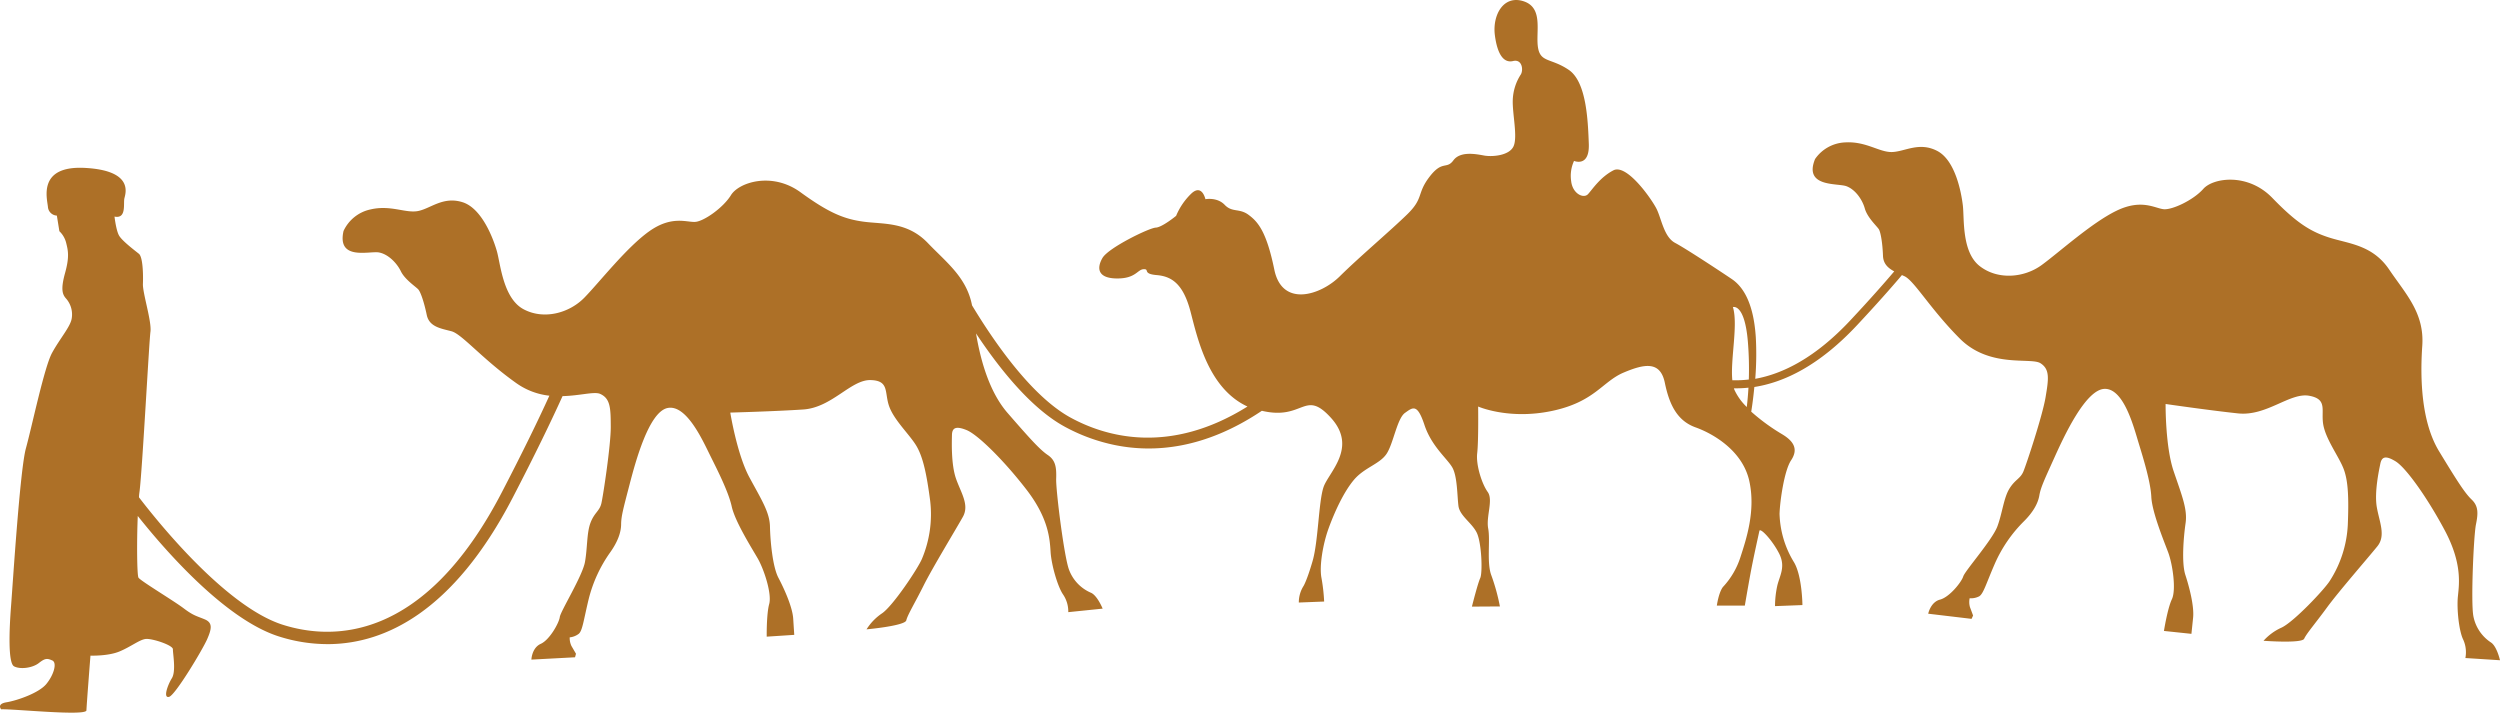
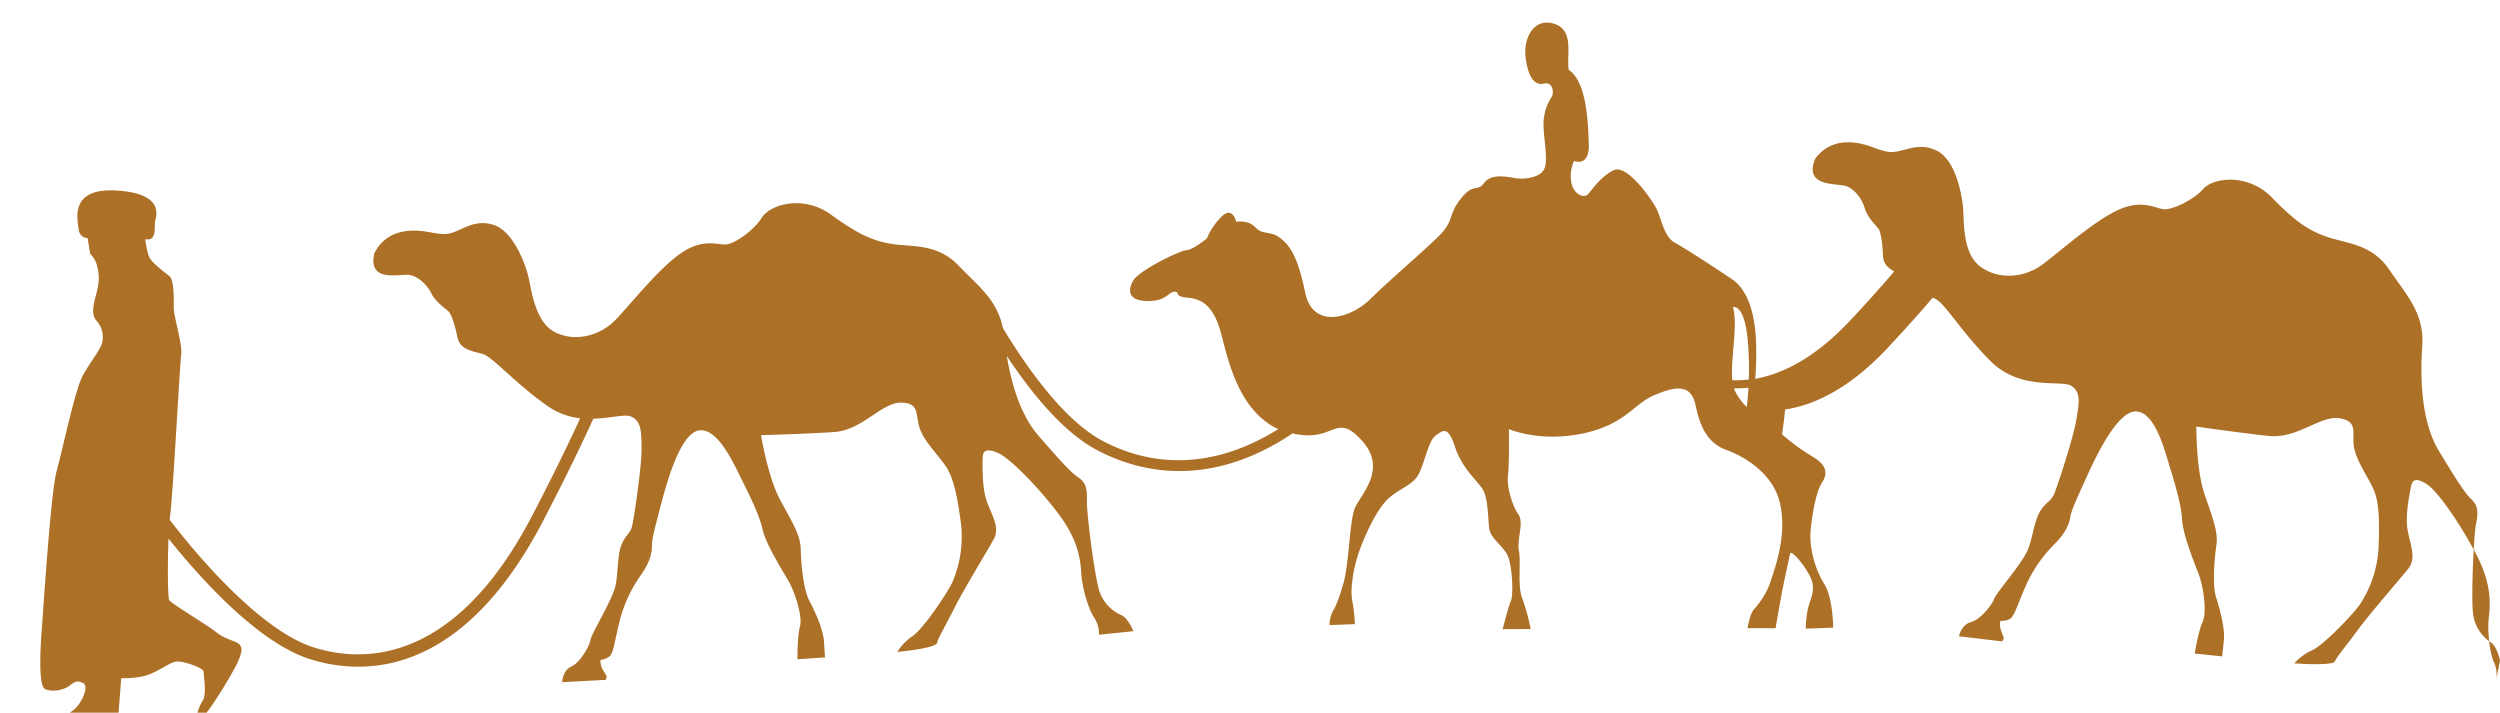
<svg xmlns="http://www.w3.org/2000/svg" width="442" height="126" fill="none" viewBox="0 0 442 126">
-   <path fill="#AD7027" d="M442 116.731s-.557-2.493-1.615-3.154a7.16 7.16 0 0 1-3.094-4.65c-.464-2.419.05-14.213.458-16.208s.439-3.248-.767-4.4c-1.207-1.154-2.617-3.367-5.755-8.535s-3.372-12.816-2.97-18.639c.403-5.822-2.933-9.163-5.853-13.49-2.921-4.325-7.091-4.556-10.457-5.61-3.366-1.053-5.86-2.568-10.197-7.05-4.338-4.482-10.463-3.572-12.208-1.596s-5.495 3.74-7.011 3.59c-1.516-.149-3.892-1.87-8.303.256s-10.173 7.362-13.266 9.619-7.741 2.68-10.952.18-2.704-8.415-2.977-10.709-1.318-7.966-4.517-9.643-5.735.118-7.994.187c-2.258.068-4.597-1.926-8.304-1.702a6.8 6.8 0 0 0-3 .842 6.8 6.8 0 0 0-2.315 2.1c-2.054 5.03 3.954 4.227 5.532 4.8 1.578.574 2.822 2.357 3.267 3.952.446 1.596 2.135 3.117 2.475 3.66.34.542.662 2.537.736 4.712.056 1.409.91 2.163 1.987 2.737-1.919 2.263-4.431 5.099-7.716 8.609-6.188 6.626-11.942 9.506-16.855 10.385a55 55 0 0 0 .099-7.3c-.409-6.445-2.438-9.113-4.245-10.335s-8.044-5.343-10.024-6.396-2.407-4.27-3.279-6.015c-.873-1.746-5.278-8.036-7.636-6.808-2.357 1.228-3.712 3.373-4.486 4.208s-2.728-.056-2.976-2.306a6.3 6.3 0 0 1 .508-3.572s2.765 1.184 2.611-3.011c-.155-4.195-.421-10.971-3.552-13.091s-5.018-1.247-5.439-3.99c-.42-2.742 1.015-6.988-2.555-8.14-3.57-1.154-5.52 2.493-5.062 6.009.458 3.515 1.628 4.95 3.218 4.563s1.856 1.546 1.374 2.368a8.85 8.85 0 0 0-1.43 4.582c-.068 2.425.885 6.427.149 8.104-.737 1.677-3.775 1.92-5.229 1.652s-4.201-.804-5.42.86-1.931-.087-4.22 2.905-.978 3.74-3.917 6.614-8.532 7.599-11.929 10.965-10.21 5.56-11.59-1.172-2.889-8.446-4.541-9.675c-1.652-1.228-2.896-.374-4.233-1.776s-3.409-.998-3.409-.998-.582-2.724-2.444-1.04a11.7 11.7 0 0 0-2.735 3.983s-2.475 2.038-3.607 2.082-8.366 3.553-9.418 5.373-.823 3.585 2.543 3.616 3.626-1.596 4.746-1.64-.284.823 2.29 1.041 4.702 1.434 6.02 6.558c1.238 4.75 3.156 13.502 10.043 16.682-13.823 8.64-25.091 5.342-31.291 1.95-6.837-3.74-13.433-13.246-17.406-19.835-.971-4.987-4.504-7.561-7.839-11.046-3.608-3.74-7.753-3.285-11.249-3.74s-6.188-1.54-11.237-5.212-10.908-1.745-12.294.505-4.79 4.626-6.312 4.732-4.145-1.172-8.143 1.664c-3.997 2.836-8.786 8.99-11.465 11.732-2.679 2.743-7.171 3.965-10.76 2.045-3.59-1.92-4.072-7.96-4.69-10.186-.62-2.226-2.636-7.63-6.07-8.727s-5.631 1.09-7.846 1.545c-2.215.456-4.864-1.122-8.471-.268a6.8 6.8 0 0 0-2.818 1.343 6.85 6.85 0 0 0-1.928 2.466c-1.188 5.305 4.61 3.491 6.256 3.79 1.646.3 3.174 1.87 3.885 3.335.712 1.465 2.618 2.706 3.063 3.186s1.07 2.394 1.51 4.52 2.506 2.4 4.368 2.892 5.408 4.874 11.497 9.194a12.4 12.4 0 0 0 5.816 2.2c-1.986 4.364-4.69 9.925-8.378 17.025-13.89 26.805-30.275 26.182-38.808 23.457-10.098-3.247-22.108-18.258-25.369-22.51 0-.41.068-.797.111-1.146.526-4.557 1.665-26.3 1.912-28.12.248-1.82-1.392-6.858-1.33-8.472.062-1.615 0-4.756-.718-5.33s-3.007-2.306-3.52-3.248c-.514-.941-.786-3.322-.786-3.322 2.165.442 1.534-2.32 1.75-3.23.217-.91 1.628-4.887-6.892-5.373s-6.757 5.442-6.627 6.907a1.66 1.66 0 0 0 1.578 1.521l.445 2.762a4.26 4.26 0 0 1 1.2 2.057c.316 1.29.62 2.4-.185 5.298-.804 2.9-.501 3.828.198 4.582a4.27 4.27 0 0 1 .965 3.51c-.235 1.458-2.128 3.584-3.49 6.096-1.36 2.513-3.557 13.054-4.603 16.831-1.046 3.778-2.302 23.688-2.63 27.915-.328 4.226-.544 10.048.526 10.634s3.261.306 4.381-.573 1.485-.86 2.382-.461.266 2.568-1.058 4.17-5.197 2.924-7.023 3.223-.953 1.247-.953 1.247c2.005-.113 15.036 1.246 15.073.18s.712-9.674.712-9.674 3.094.112 5.117-.73c2.023-.841 3.52-2.069 4.622-2.213 1.102-.143 4.864 1.091 4.839 1.821-.025.729.588 3.871-.186 5.117-.773 1.247-1.584 3.61-.476 3.286 1.107-.325 5.934-8.391 6.72-10.193s1.014-2.892-.421-3.497c-1.436-.604-1.974-.623-3.744-1.963s-7.641-4.856-7.982-5.417c-.253-.412-.322-6.116-.124-10.903 4.684 5.897 15.346 18.215 24.893 21.282a28.4 28.4 0 0 0 9.281 1.371c9.38-.224 21.527-5.479 32.12-25.9 3.935-7.581 6.77-13.447 8.805-17.941 3.094-.075 5.569-.842 6.62-.406 1.857.805 1.894 2.55 1.906 5.829s-1.349 12.206-1.664 13.552c-.316 1.346-1.238 1.62-1.918 3.416-.681 1.795-.532 4.445-.978 6.932s-4.331 8.727-4.455 9.743-1.782 4.021-3.366 4.732c-1.584.71-1.652 2.786-1.652 2.786l7.716-.411.167-.624-.805-1.384a3.25 3.25 0 0 1-.303-1.514 3.14 3.14 0 0 0 1.59-.624c.675-.555.861-2.412 1.745-6.065a24.5 24.5 0 0 1 3.837-8.36c1.305-1.832 1.912-3.515 1.918-4.95.006-1.433.421-2.904 1.479-6.975s3.44-12.947 6.763-13.583 6.187 5.754 7.468 8.335c1.281 2.58 3.267 6.458 3.842 9.082s3.428 7.169 4.573 9.139 2.549 6.302 2.054 8.103-.439 5.773-.439 5.773l4.87-.318s-.056-.81-.186-2.861-1.565-5.23-2.611-7.219-1.442-6.564-1.498-9.057c-.055-2.494-1.423-4.626-3.625-8.69-2.203-4.065-3.391-11.47-3.391-11.47s7.833-.212 12.901-.549c5.067-.336 8.421-5.273 11.886-5.199 3.465.075 2.389 2.307 3.366 4.807s3.713 4.986 4.833 6.969c1.12 1.982 1.745 4.918 2.357 9.593a20.3 20.3 0 0 1-1.466 10.261c-.712 1.683-5.074 8.235-7.023 9.594a9.5 9.5 0 0 0-2.766 2.849s6.806-.624 7.029-1.59 1.528-3.08 3.063-6.159c1.534-3.079 5.76-10.024 6.948-12.156s-.377-4.282-1.237-6.794c-.86-2.513-.724-6.415-.699-7.65.025-1.233.619-1.682 2.586-.884 1.968.798 6.559 5.31 10.562 10.491 4.004 5.18 4.146 8.852 4.295 11.102.148 2.25 1.237 6.078 2.208 7.481.62.918.94 2.007.916 3.116l6.076-.623s-.971-2.394-2.122-2.83a7.1 7.1 0 0 1-2.327-1.638 7.15 7.15 0 0 1-1.503-2.426c-.86-2.3-2.333-14.007-2.265-16.065.068-2.057-.111-3.272-1.497-4.207s-3.137-2.874-7.103-7.437c-3.137-3.61-4.734-9.058-5.569-14.05 4.084 6.164 9.69 13.208 15.636 16.462a32 32 0 0 0 8.91 3.273c6.918 1.409 15.883.723 25.988-6.06 7.425 1.759 7.505-3.908 12.183 1.21 4.851 5.305-.433 9.706-1.293 12.324s-.922 9.569-1.912 12.998-1.597 4.425-1.597 4.425a5.43 5.43 0 0 0-.847 2.943l4.479-.175a32 32 0 0 0-.476-4.183c-.402-2.082.254-5.984 1.268-8.77 1.015-2.787 2.643-6.403 4.486-8.578 1.844-2.176 4.542-2.762 5.755-4.582s1.856-6.234 3.255-7.237 2.178-1.696 3.446 2.132c1.268 3.827 4.078 5.978 4.95 7.561.873 1.584.835 4.987 1.058 6.745s2.364 2.98 3.23 4.725c.866 1.746 1.07 7.063.619 8.048s-1.467 5.037-1.467 5.037l4.95-.031a36 36 0 0 0-1.491-5.436c-.885-2.226-.179-6.234-.581-8.347-.403-2.113.934-5.043-.087-6.458s-2.104-4.763-1.856-6.857c.247-2.095.167-8.247.167-8.247s5.383 2.38 12.994.791c7.61-1.59 8.941-5.192 12.727-6.794 3.787-1.602 6.497-2.026 7.289 1.82s2.178 6.701 5.427 7.867c3.248 1.165 8.341 4.201 9.504 9.487s-.569 10.36-1.572 13.471a13.9 13.9 0 0 1-3.094 5.268c-.761.997-1.076 3.291-1.076 3.291h4.95s.414-2.456.947-5.386 1.491-7.162 1.627-7.817c.136-.654 2.277 1.615 3.49 3.99 1.212 2.375.074 3.94-.334 5.729a17 17 0 0 0-.39 3.571l4.845-.186s-.044-5.33-1.572-7.7a17.26 17.26 0 0 1-2.475-8.446c.074-2.263.829-7.624 2.042-9.45s.68-3.26-1.615-4.625a35 35 0 0 1-5.433-3.971c.105-.624.353-2.27.551-4.364 5.303-.829 11.503-3.809 18.16-10.928 3.397-3.634 5.978-6.545 7.933-8.858l.433.194c1.757.804 4.517 5.728 9.789 11.02 5.271 5.293 12.542 3.286 14.262 4.364 1.72 1.079 1.448 2.83.903 6.066s-3.372 11.8-3.916 13.09c-.545 1.29-1.467 1.39-2.475 3.036s-1.238 4.295-2.123 6.67-5.723 7.842-6.033 8.84c-.309.997-2.425 3.659-4.102 4.095-1.677.437-2.091 2.494-2.091 2.494l7.666.91.266-.586s-.315-.867-.557-1.509a3.3 3.3 0 0 1-.049-1.546 3.2 3.2 0 0 0 1.677-.336c.754-.437 1.237-2.238 2.734-5.685a24.4 24.4 0 0 1 5.186-7.587c1.59-1.583 2.475-3.117 2.722-4.557.248-1.44.897-2.786 2.624-6.614 1.726-3.827 5.569-12.186 8.941-12.242s5.123 6.72 5.965 9.48c.841 2.763 2.14 6.927 2.27 9.613s2.166 7.649 2.97 9.781 1.454 6.651.669 8.316c-.786 1.664-1.405 5.61-1.405 5.61l4.857.511s.087-.81.297-2.849c.211-2.038-.668-5.423-1.367-7.561s-.316-6.726.037-9.157-.619-4.8-2.11-9.183c-1.491-4.382-1.423-11.887-1.423-11.887s7.753 1.128 12.808 1.664 9.176-3.74 12.586-3.117c3.409.624 1.967 2.68 2.518 5.305s2.791 5.548 3.589 7.692.897 5.143.711 9.856a20.1 20.1 0 0 1-3.174 9.862c-.971 1.546-6.367 7.256-8.52 8.266a9.5 9.5 0 0 0-3.205 2.337s6.806.511 7.19-.368c.383-.879 2.029-2.78 4.052-5.548 2.024-2.767 7.364-8.901 8.892-10.796s.346-4.295-.105-6.913c-.452-2.619.371-6.446.619-7.662.247-1.215.878-1.552 2.704-.436 1.825 1.116 5.568 6.358 8.662 12.143s2.593 9.432 2.358 11.67c-.236 2.238.179 6.196.94 7.717a5.43 5.43 0 0 1 .377 3.242zm-133.169-44.77a10 10 0 0 1-2.221-3.117c0-.056-.037-.13-.056-.193q1.292.026 2.574-.112a57 57 0 0 1-.297 3.422m.359-4.862a20.4 20.4 0 0 1-2.914.13c-.371-3.677 1.052-9.78.105-12.934 0 0 2.054-.724 2.636 6.04.187 2.25.245 4.508.173 6.764" />
+   <path fill="#AD7027" d="M442 116.731s-.557-2.493-1.615-3.154a7.16 7.16 0 0 1-3.094-4.65c-.464-2.419.05-14.213.458-16.208s.439-3.248-.767-4.4c-1.207-1.154-2.617-3.367-5.755-8.535s-3.372-12.816-2.97-18.639c.403-5.822-2.933-9.163-5.853-13.49-2.921-4.325-7.091-4.556-10.457-5.61-3.366-1.053-5.86-2.568-10.197-7.05-4.338-4.482-10.463-3.572-12.208-1.596s-5.495 3.74-7.011 3.59c-1.516-.149-3.892-1.87-8.303.256s-10.173 7.362-13.266 9.619-7.741 2.68-10.952.18-2.704-8.415-2.977-10.709-1.318-7.966-4.517-9.643-5.735.118-7.994.187c-2.258.068-4.597-1.926-8.304-1.702a6.8 6.8 0 0 0-3 .842 6.8 6.8 0 0 0-2.315 2.1c-2.054 5.03 3.954 4.227 5.532 4.8 1.578.574 2.822 2.357 3.267 3.952.446 1.596 2.135 3.117 2.475 3.66.34.542.662 2.537.736 4.712.056 1.409.91 2.163 1.987 2.737-1.919 2.263-4.431 5.099-7.716 8.609-6.188 6.626-11.942 9.506-16.855 10.385a55 55 0 0 0 .099-7.3c-.409-6.445-2.438-9.113-4.245-10.335s-8.044-5.343-10.024-6.396-2.407-4.27-3.279-6.015c-.873-1.746-5.278-8.036-7.636-6.808-2.357 1.228-3.712 3.373-4.486 4.208s-2.728-.056-2.976-2.306a6.3 6.3 0 0 1 .508-3.572s2.765 1.184 2.611-3.011c-.155-4.195-.421-10.971-3.552-13.091c-.42-2.742 1.015-6.988-2.555-8.14-3.57-1.154-5.52 2.493-5.062 6.009.458 3.515 1.628 4.95 3.218 4.563s1.856 1.546 1.374 2.368a8.85 8.85 0 0 0-1.43 4.582c-.068 2.425.885 6.427.149 8.104-.737 1.677-3.775 1.92-5.229 1.652s-4.201-.804-5.42.86-1.931-.087-4.22 2.905-.978 3.74-3.917 6.614-8.532 7.599-11.929 10.965-10.21 5.56-11.59-1.172-2.889-8.446-4.541-9.675c-1.652-1.228-2.896-.374-4.233-1.776s-3.409-.998-3.409-.998-.582-2.724-2.444-1.04a11.7 11.7 0 0 0-2.735 3.983s-2.475 2.038-3.607 2.082-8.366 3.553-9.418 5.373-.823 3.585 2.543 3.616 3.626-1.596 4.746-1.64-.284.823 2.29 1.041 4.702 1.434 6.02 6.558c1.238 4.75 3.156 13.502 10.043 16.682-13.823 8.64-25.091 5.342-31.291 1.95-6.837-3.74-13.433-13.246-17.406-19.835-.971-4.987-4.504-7.561-7.839-11.046-3.608-3.74-7.753-3.285-11.249-3.74s-6.188-1.54-11.237-5.212-10.908-1.745-12.294.505-4.79 4.626-6.312 4.732-4.145-1.172-8.143 1.664c-3.997 2.836-8.786 8.99-11.465 11.732-2.679 2.743-7.171 3.965-10.76 2.045-3.59-1.92-4.072-7.96-4.69-10.186-.62-2.226-2.636-7.63-6.07-8.727s-5.631 1.09-7.846 1.545c-2.215.456-4.864-1.122-8.471-.268a6.8 6.8 0 0 0-2.818 1.343 6.85 6.85 0 0 0-1.928 2.466c-1.188 5.305 4.61 3.491 6.256 3.79 1.646.3 3.174 1.87 3.885 3.335.712 1.465 2.618 2.706 3.063 3.186s1.07 2.394 1.51 4.52 2.506 2.4 4.368 2.892 5.408 4.874 11.497 9.194a12.4 12.4 0 0 0 5.816 2.2c-1.986 4.364-4.69 9.925-8.378 17.025-13.89 26.805-30.275 26.182-38.808 23.457-10.098-3.247-22.108-18.258-25.369-22.51 0-.41.068-.797.111-1.146.526-4.557 1.665-26.3 1.912-28.12.248-1.82-1.392-6.858-1.33-8.472.062-1.615 0-4.756-.718-5.33s-3.007-2.306-3.52-3.248c-.514-.941-.786-3.322-.786-3.322 2.165.442 1.534-2.32 1.75-3.23.217-.91 1.628-4.887-6.892-5.373s-6.757 5.442-6.627 6.907a1.66 1.66 0 0 0 1.578 1.521l.445 2.762a4.26 4.26 0 0 1 1.2 2.057c.316 1.29.62 2.4-.185 5.298-.804 2.9-.501 3.828.198 4.582a4.27 4.27 0 0 1 .965 3.51c-.235 1.458-2.128 3.584-3.49 6.096-1.36 2.513-3.557 13.054-4.603 16.831-1.046 3.778-2.302 23.688-2.63 27.915-.328 4.226-.544 10.048.526 10.634s3.261.306 4.381-.573 1.485-.86 2.382-.461.266 2.568-1.058 4.17-5.197 2.924-7.023 3.223-.953 1.247-.953 1.247c2.005-.113 15.036 1.246 15.073.18s.712-9.674.712-9.674 3.094.112 5.117-.73c2.023-.841 3.52-2.069 4.622-2.213 1.102-.143 4.864 1.091 4.839 1.821-.025.729.588 3.871-.186 5.117-.773 1.247-1.584 3.61-.476 3.286 1.107-.325 5.934-8.391 6.72-10.193s1.014-2.892-.421-3.497c-1.436-.604-1.974-.623-3.744-1.963s-7.641-4.856-7.982-5.417c-.253-.412-.322-6.116-.124-10.903 4.684 5.897 15.346 18.215 24.893 21.282a28.4 28.4 0 0 0 9.281 1.371c9.38-.224 21.527-5.479 32.12-25.9 3.935-7.581 6.77-13.447 8.805-17.941 3.094-.075 5.569-.842 6.62-.406 1.857.805 1.894 2.55 1.906 5.829s-1.349 12.206-1.664 13.552c-.316 1.346-1.238 1.62-1.918 3.416-.681 1.795-.532 4.445-.978 6.932s-4.331 8.727-4.455 9.743-1.782 4.021-3.366 4.732c-1.584.71-1.652 2.786-1.652 2.786l7.716-.411.167-.624-.805-1.384a3.25 3.25 0 0 1-.303-1.514 3.14 3.14 0 0 0 1.59-.624c.675-.555.861-2.412 1.745-6.065a24.5 24.5 0 0 1 3.837-8.36c1.305-1.832 1.912-3.515 1.918-4.95.006-1.433.421-2.904 1.479-6.975s3.44-12.947 6.763-13.583 6.187 5.754 7.468 8.335c1.281 2.58 3.267 6.458 3.842 9.082s3.428 7.169 4.573 9.139 2.549 6.302 2.054 8.103-.439 5.773-.439 5.773l4.87-.318s-.056-.81-.186-2.861-1.565-5.23-2.611-7.219-1.442-6.564-1.498-9.057c-.055-2.494-1.423-4.626-3.625-8.69-2.203-4.065-3.391-11.47-3.391-11.47s7.833-.212 12.901-.549c5.067-.336 8.421-5.273 11.886-5.199 3.465.075 2.389 2.307 3.366 4.807s3.713 4.986 4.833 6.969c1.12 1.982 1.745 4.918 2.357 9.593a20.3 20.3 0 0 1-1.466 10.261c-.712 1.683-5.074 8.235-7.023 9.594a9.5 9.5 0 0 0-2.766 2.849s6.806-.624 7.029-1.59 1.528-3.08 3.063-6.159c1.534-3.079 5.76-10.024 6.948-12.156s-.377-4.282-1.237-6.794c-.86-2.513-.724-6.415-.699-7.65.025-1.233.619-1.682 2.586-.884 1.968.798 6.559 5.31 10.562 10.491 4.004 5.18 4.146 8.852 4.295 11.102.148 2.25 1.237 6.078 2.208 7.481.62.918.94 2.007.916 3.116l6.076-.623s-.971-2.394-2.122-2.83a7.1 7.1 0 0 1-2.327-1.638 7.15 7.15 0 0 1-1.503-2.426c-.86-2.3-2.333-14.007-2.265-16.065.068-2.057-.111-3.272-1.497-4.207s-3.137-2.874-7.103-7.437c-3.137-3.61-4.734-9.058-5.569-14.05 4.084 6.164 9.69 13.208 15.636 16.462a32 32 0 0 0 8.91 3.273c6.918 1.409 15.883.723 25.988-6.06 7.425 1.759 7.505-3.908 12.183 1.21 4.851 5.305-.433 9.706-1.293 12.324s-.922 9.569-1.912 12.998-1.597 4.425-1.597 4.425a5.43 5.43 0 0 0-.847 2.943l4.479-.175a32 32 0 0 0-.476-4.183c-.402-2.082.254-5.984 1.268-8.77 1.015-2.787 2.643-6.403 4.486-8.578 1.844-2.176 4.542-2.762 5.755-4.582s1.856-6.234 3.255-7.237 2.178-1.696 3.446 2.132c1.268 3.827 4.078 5.978 4.95 7.561.873 1.584.835 4.987 1.058 6.745s2.364 2.98 3.23 4.725c.866 1.746 1.07 7.063.619 8.048s-1.467 5.037-1.467 5.037l4.95-.031a36 36 0 0 0-1.491-5.436c-.885-2.226-.179-6.234-.581-8.347-.403-2.113.934-5.043-.087-6.458s-2.104-4.763-1.856-6.857c.247-2.095.167-8.247.167-8.247s5.383 2.38 12.994.791c7.61-1.59 8.941-5.192 12.727-6.794 3.787-1.602 6.497-2.026 7.289 1.82s2.178 6.701 5.427 7.867c3.248 1.165 8.341 4.201 9.504 9.487s-.569 10.36-1.572 13.471a13.9 13.9 0 0 1-3.094 5.268c-.761.997-1.076 3.291-1.076 3.291h4.95s.414-2.456.947-5.386 1.491-7.162 1.627-7.817c.136-.654 2.277 1.615 3.49 3.99 1.212 2.375.074 3.94-.334 5.729a17 17 0 0 0-.39 3.571l4.845-.186s-.044-5.33-1.572-7.7a17.26 17.26 0 0 1-2.475-8.446c.074-2.263.829-7.624 2.042-9.45s.68-3.26-1.615-4.625a35 35 0 0 1-5.433-3.971c.105-.624.353-2.27.551-4.364 5.303-.829 11.503-3.809 18.16-10.928 3.397-3.634 5.978-6.545 7.933-8.858l.433.194c1.757.804 4.517 5.728 9.789 11.02 5.271 5.293 12.542 3.286 14.262 4.364 1.72 1.079 1.448 2.83.903 6.066s-3.372 11.8-3.916 13.09c-.545 1.29-1.467 1.39-2.475 3.036s-1.238 4.295-2.123 6.67-5.723 7.842-6.033 8.84c-.309.997-2.425 3.659-4.102 4.095-1.677.437-2.091 2.494-2.091 2.494l7.666.91.266-.586s-.315-.867-.557-1.509a3.3 3.3 0 0 1-.049-1.546 3.2 3.2 0 0 0 1.677-.336c.754-.437 1.237-2.238 2.734-5.685a24.4 24.4 0 0 1 5.186-7.587c1.59-1.583 2.475-3.117 2.722-4.557.248-1.44.897-2.786 2.624-6.614 1.726-3.827 5.569-12.186 8.941-12.242s5.123 6.72 5.965 9.48c.841 2.763 2.14 6.927 2.27 9.613s2.166 7.649 2.97 9.781 1.454 6.651.669 8.316c-.786 1.664-1.405 5.61-1.405 5.61l4.857.511s.087-.81.297-2.849c.211-2.038-.668-5.423-1.367-7.561s-.316-6.726.037-9.157-.619-4.8-2.11-9.183c-1.491-4.382-1.423-11.887-1.423-11.887s7.753 1.128 12.808 1.664 9.176-3.74 12.586-3.117c3.409.624 1.967 2.68 2.518 5.305s2.791 5.548 3.589 7.692.897 5.143.711 9.856a20.1 20.1 0 0 1-3.174 9.862c-.971 1.546-6.367 7.256-8.52 8.266a9.5 9.5 0 0 0-3.205 2.337s6.806.511 7.19-.368c.383-.879 2.029-2.78 4.052-5.548 2.024-2.767 7.364-8.901 8.892-10.796s.346-4.295-.105-6.913c-.452-2.619.371-6.446.619-7.662.247-1.215.878-1.552 2.704-.436 1.825 1.116 5.568 6.358 8.662 12.143s2.593 9.432 2.358 11.67c-.236 2.238.179 6.196.94 7.717a5.43 5.43 0 0 1 .377 3.242zm-133.169-44.77a10 10 0 0 1-2.221-3.117c0-.056-.037-.13-.056-.193q1.292.026 2.574-.112a57 57 0 0 1-.297 3.422m.359-4.862a20.4 20.4 0 0 1-2.914.13c-.371-3.677 1.052-9.78.105-12.934 0 0 2.054-.724 2.636 6.04.187 2.25.245 4.508.173 6.764" />
</svg>